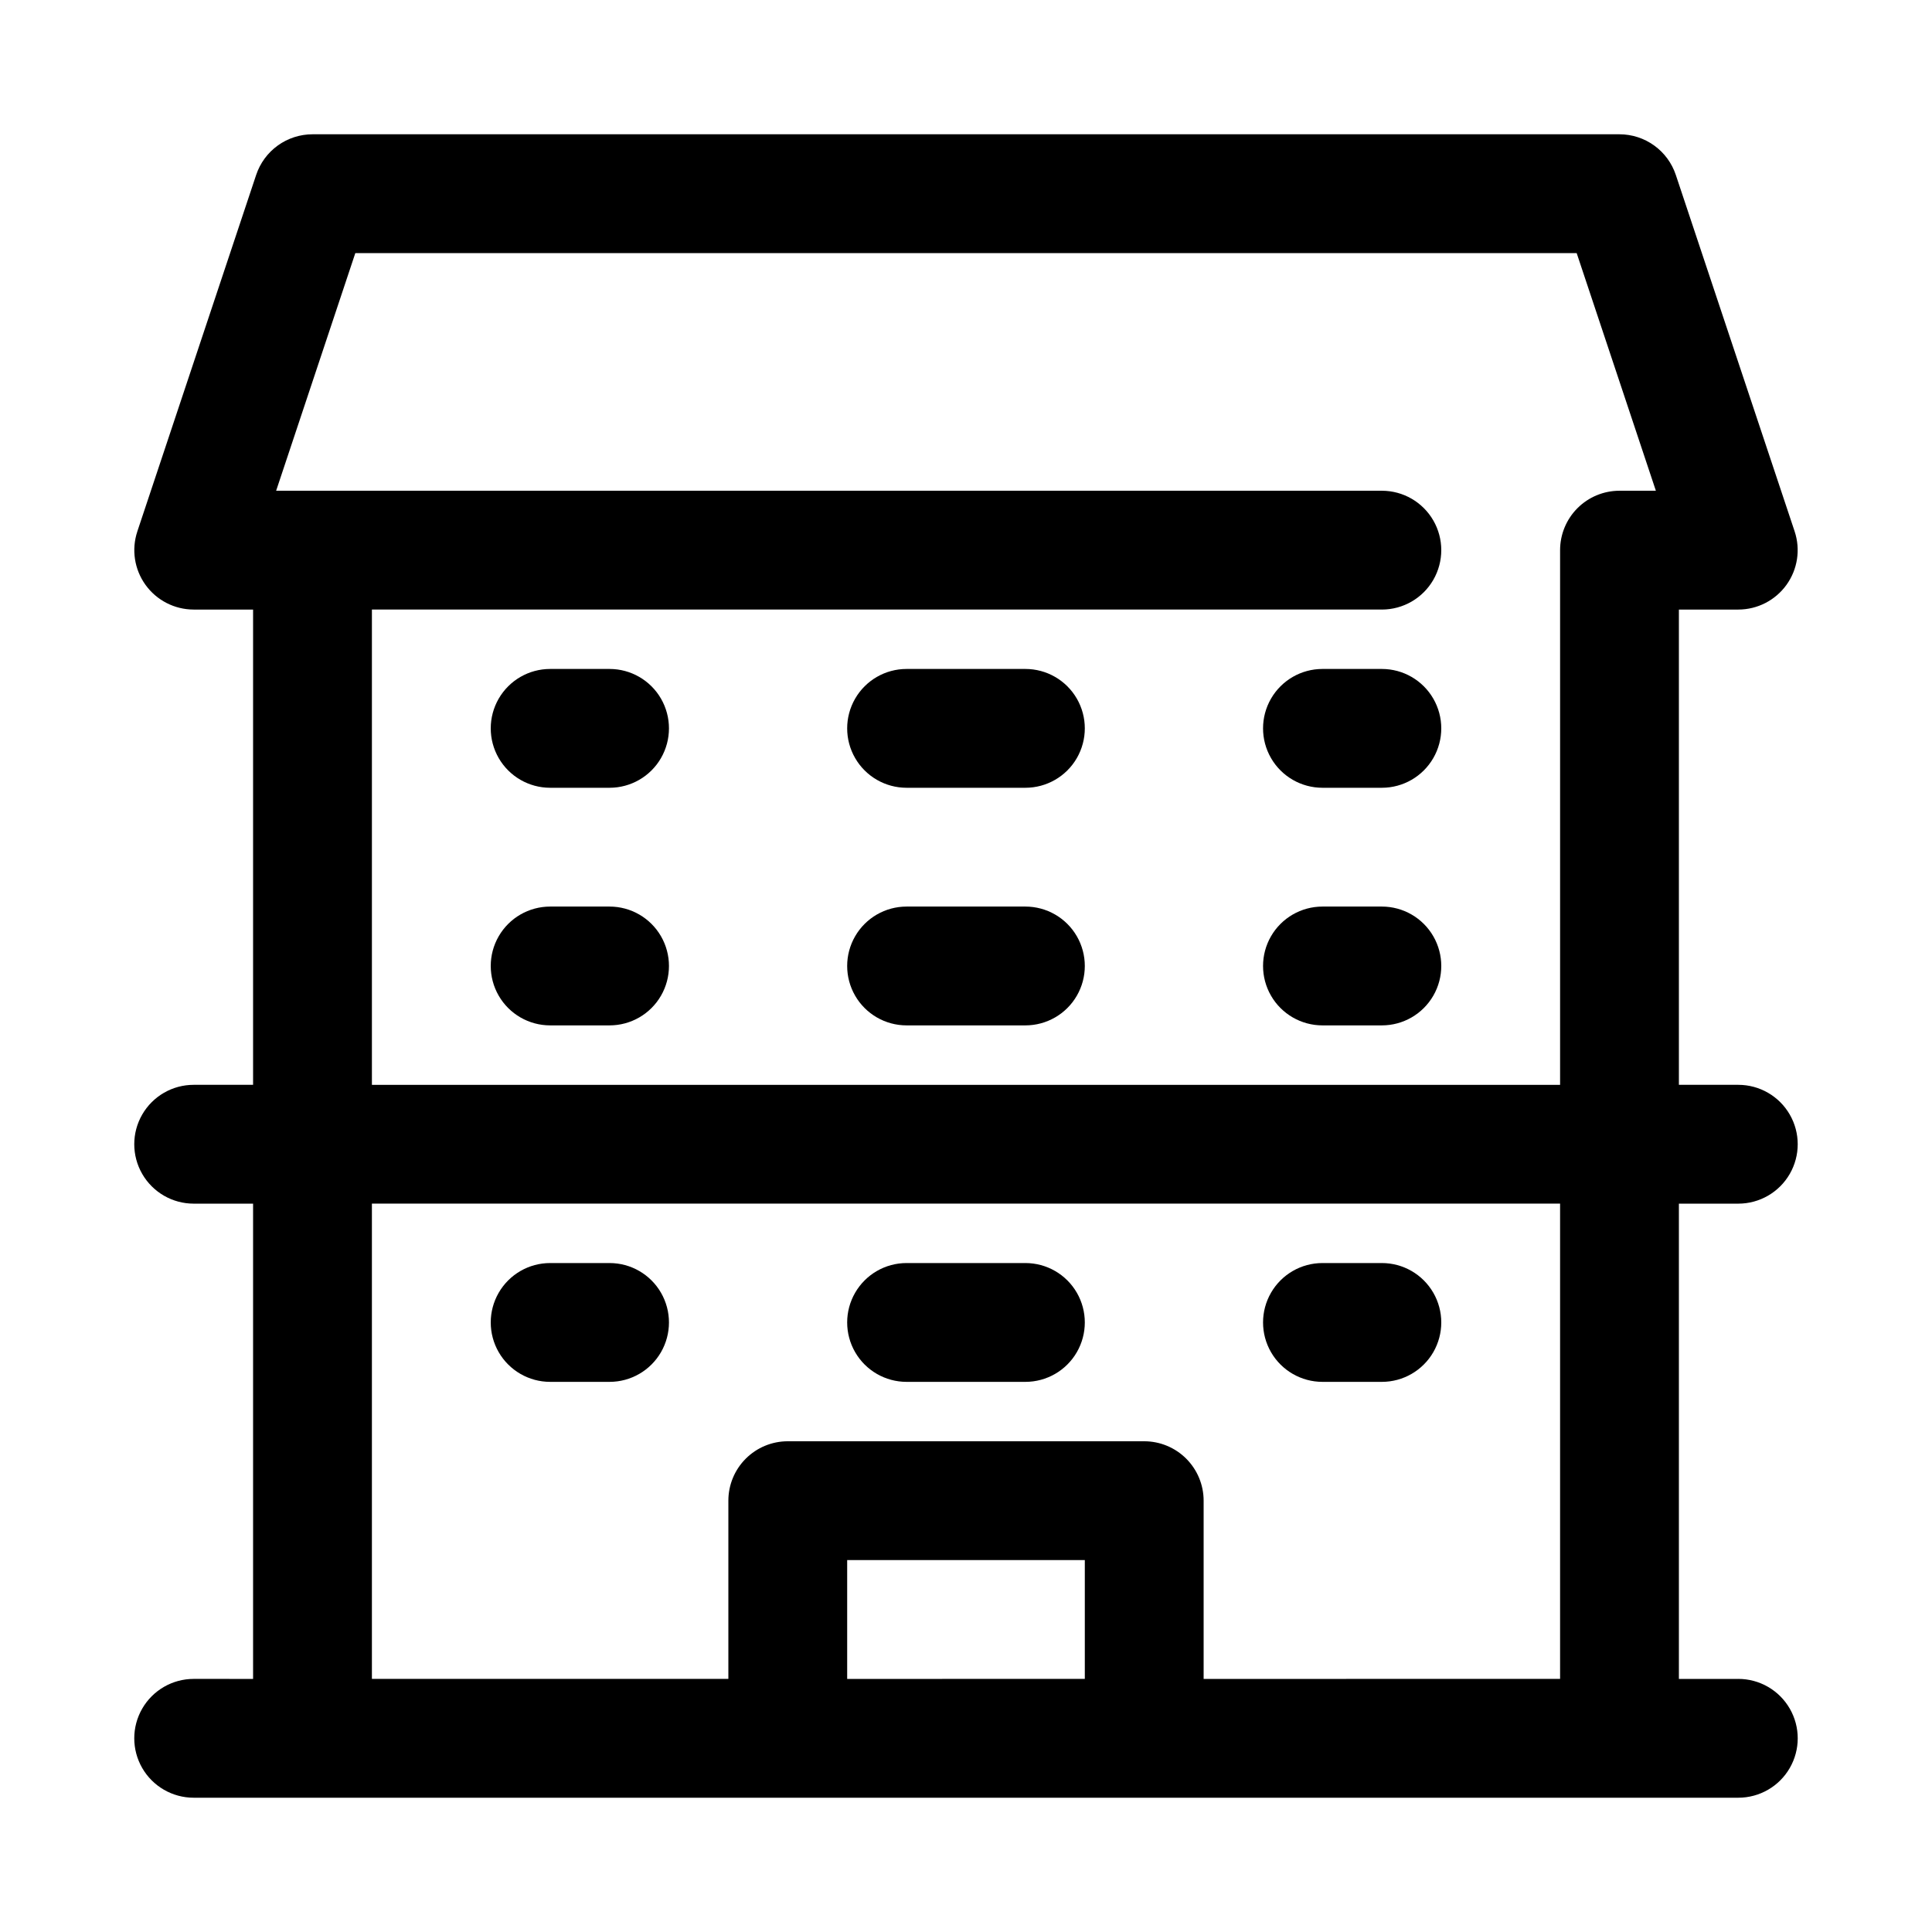
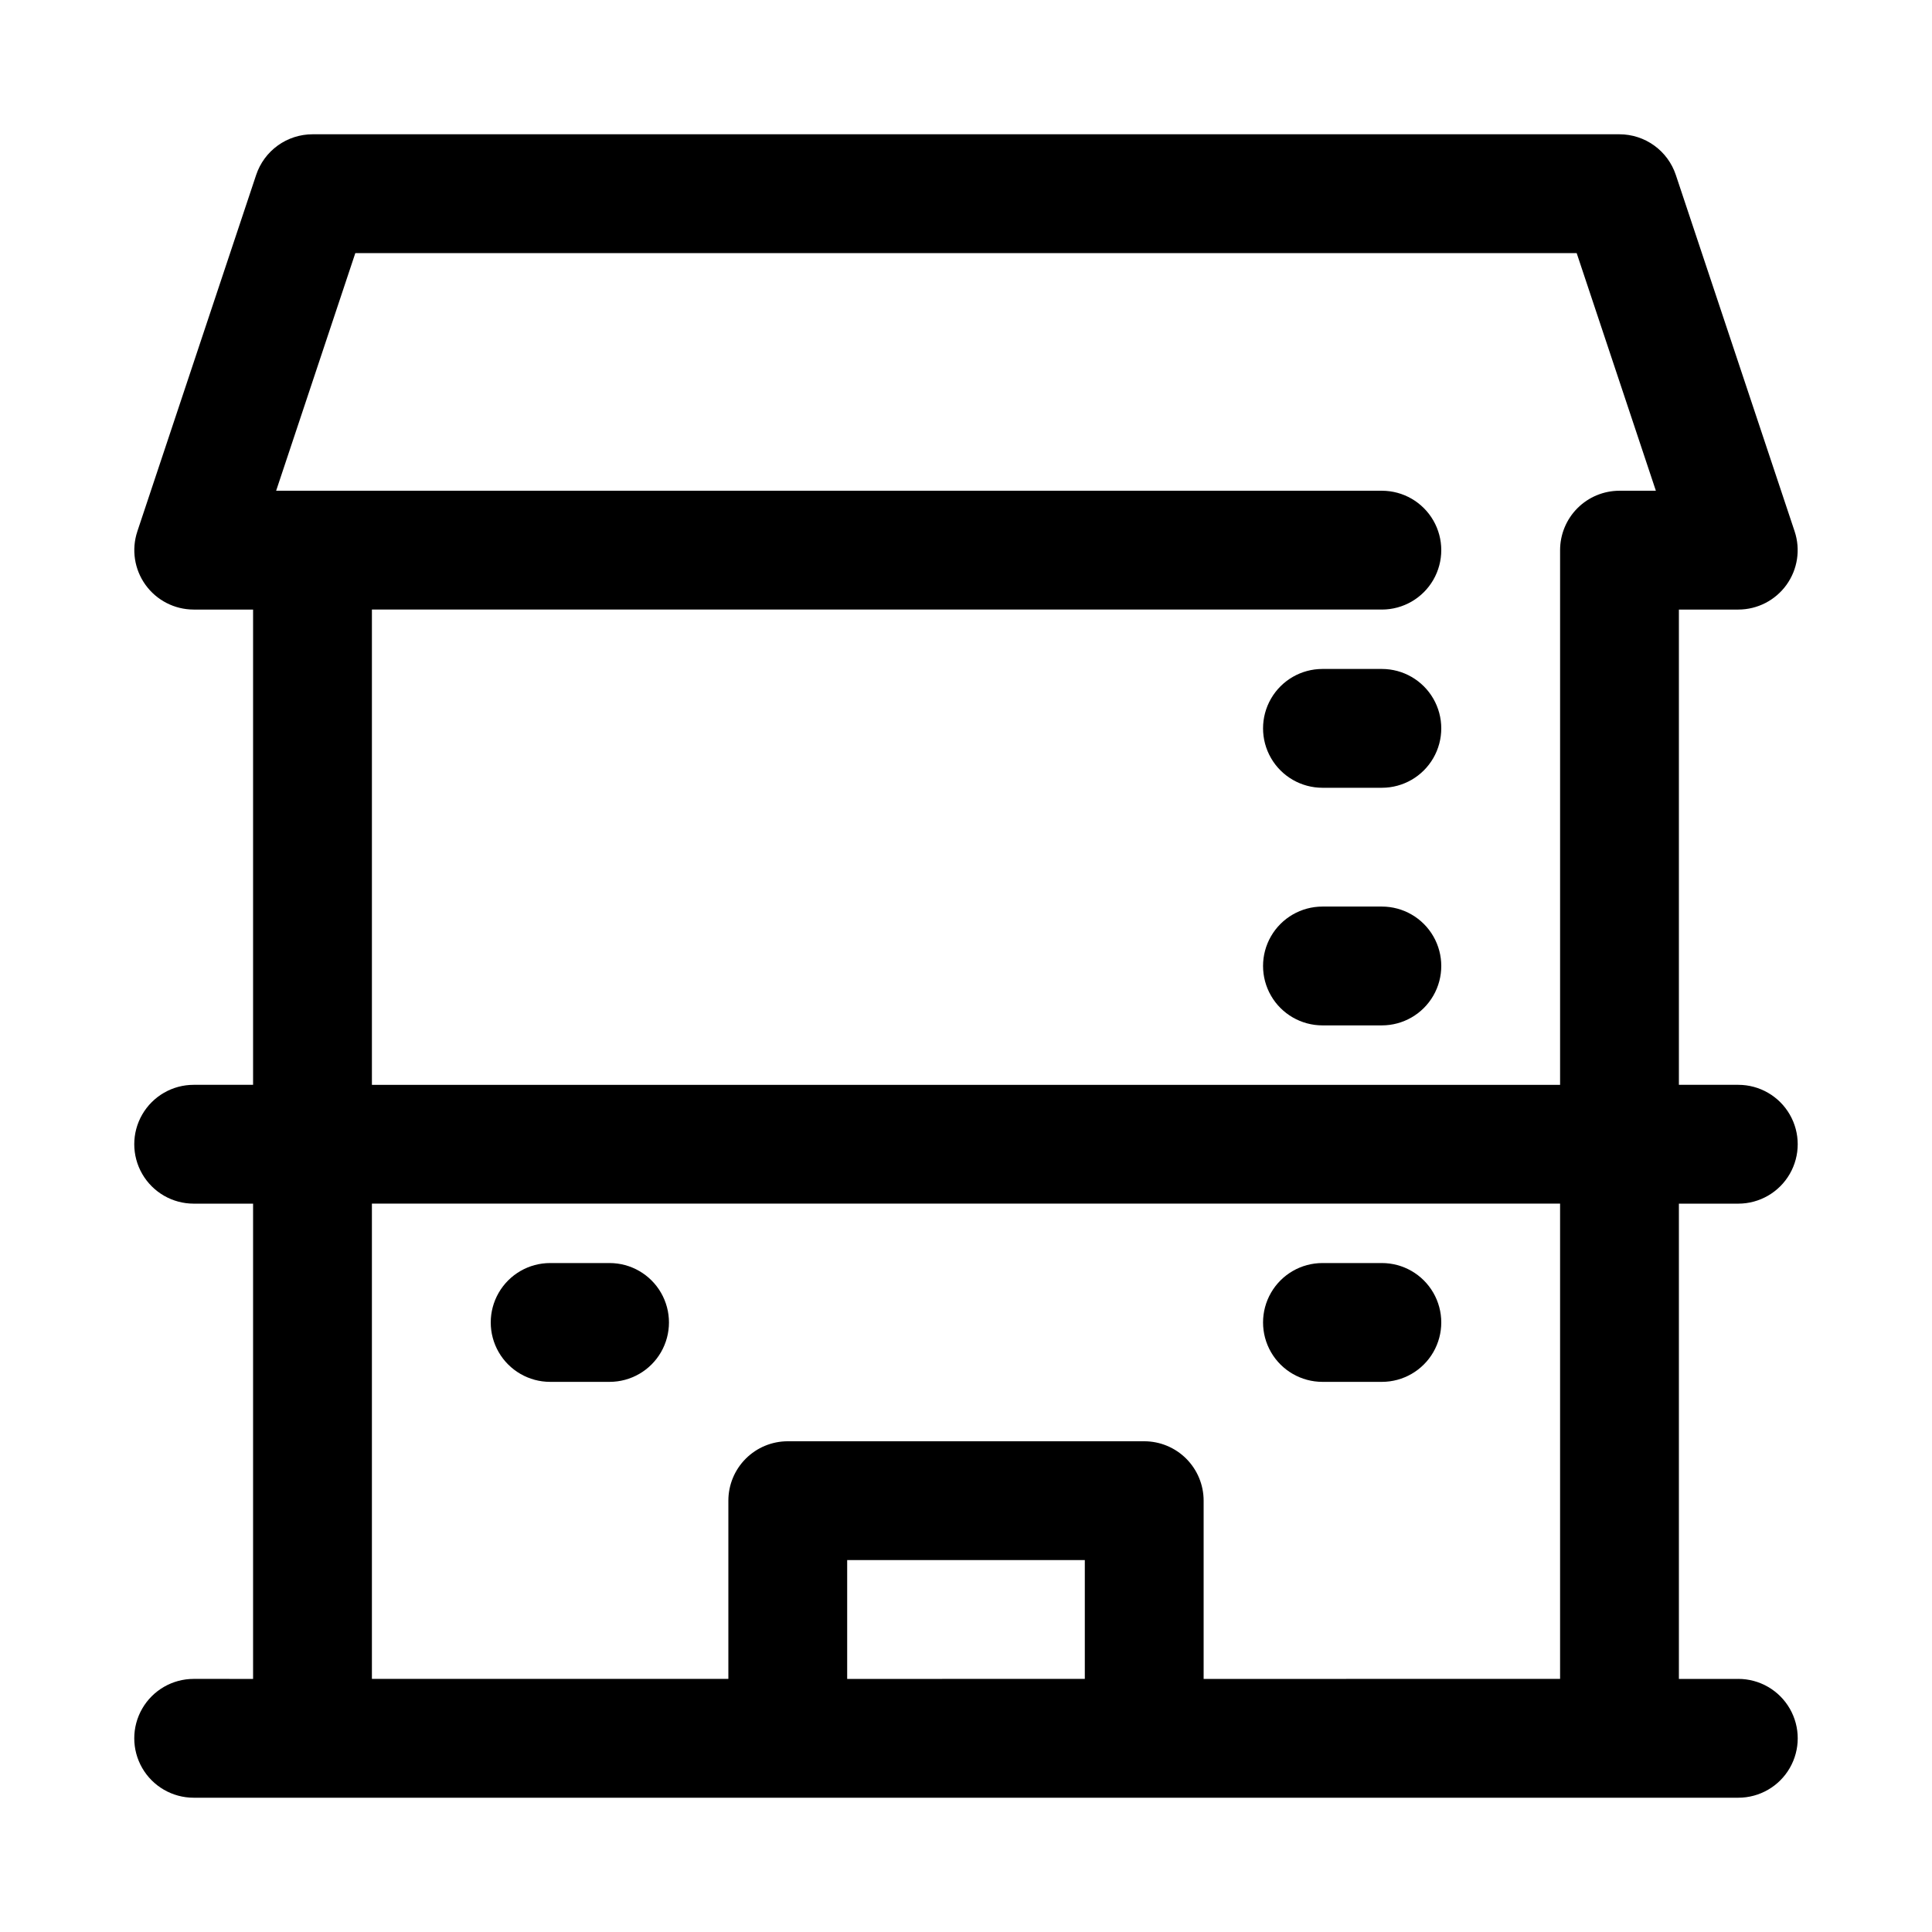
<svg xmlns="http://www.w3.org/2000/svg" fill="#000000" width="800px" height="800px" version="1.1" viewBox="144 144 512 512">
  <g>
    <path d="m604.67 588.93h-15.746v-125.95h15.746c5.625 0 10.82-3.004 13.633-7.875 2.812-4.871 2.812-10.871 0-15.742s-8.008-7.871-13.633-7.871h-15.746v-125.95h15.746c5.059-0.004 9.805-2.438 12.762-6.543 2.957-4.106 3.762-9.379 2.164-14.176l-31.488-94.465c-1.043-3.133-3.047-5.859-5.727-7.793-2.68-1.934-5.898-2.973-9.199-2.977h-346.37c-3.301 0.004-6.519 1.043-9.199 2.977-2.68 1.934-4.68 4.66-5.727 7.793l-31.488 94.465h0.004c-1.602 4.797-0.797 10.07 2.16 14.176 2.957 4.106 7.707 6.539 12.762 6.543h15.746v125.95h-15.746c-5.625 0-10.82 3-13.633 7.871s-2.812 10.871 0 15.742c2.812 4.871 8.008 7.875 13.633 7.875h15.746v125.95l-15.746-0.004c-5.625 0-10.82 3.004-13.633 7.875-2.812 4.871-2.812 10.871 0 15.742 2.812 4.871 8.008 7.871 13.633 7.871h409.35c5.625 0 10.82-3 13.633-7.871 2.812-4.871 2.812-10.871 0-15.742-2.812-4.871-8.008-7.875-13.633-7.875zm-362.11-283.39h267.65c5.625 0 10.82-3 13.633-7.871 2.812-4.875 2.812-10.875 0-15.746-2.812-4.871-8.008-7.871-13.633-7.871h-293.03l20.984-62.977h323.67l20.988 62.977h-9.637c-4.176 0-8.18 1.656-11.133 4.609s-4.613 6.957-4.613 11.133v141.7l-314.88 0.004zm125.95 283.39v-31.492h62.977v31.488zm94.465 0v-47.234c0-4.176-1.66-8.18-4.613-11.133s-6.957-4.613-11.133-4.613h-94.465c-4.176 0-8.18 1.66-11.133 4.613-2.953 2.953-4.609 6.957-4.609 11.133v47.23h-94.465v-125.95h314.88v125.95z" />
    <path d="m305.54 478.72h-15.746c-5.625 0-10.82 3-13.633 7.871s-2.812 10.875 0 15.746c2.812 4.871 8.008 7.871 13.633 7.871h15.746c5.625 0 10.82-3 13.633-7.871 2.812-4.871 2.812-10.875 0-15.746s-8.008-7.871-13.633-7.871z" />
    <path d="m510.21 478.72h-15.746c-5.621 0-10.82 3-13.633 7.871s-2.812 10.875 0 15.746c2.812 4.871 8.012 7.871 13.633 7.871h15.746c5.625 0 10.82-3 13.633-7.871 2.812-4.871 2.812-10.875 0-15.746s-8.008-7.871-13.633-7.871z" />
-     <path d="m305.54 321.28h-15.746c-5.625 0-10.82 3-13.633 7.871-2.812 4.875-2.812 10.875 0 15.746 2.812 4.871 8.008 7.871 13.633 7.871h15.746c5.625 0 10.82-3 13.633-7.871 2.812-4.871 2.812-10.871 0-15.746-2.812-4.871-8.008-7.871-13.633-7.871z" />
-     <path d="m415.74 321.28h-31.488c-5.625 0-10.82 3-13.633 7.871-2.812 4.875-2.812 10.875 0 15.746 2.812 4.871 8.008 7.871 13.633 7.871h31.488c5.625 0 10.824-3 13.637-7.871 2.812-4.871 2.812-10.871 0-15.746-2.812-4.871-8.012-7.871-13.637-7.871z" />
    <path d="m510.21 321.28h-15.746c-5.621 0-10.82 3-13.633 7.871-2.812 4.875-2.812 10.875 0 15.746 2.812 4.871 8.012 7.871 13.633 7.871h15.746c5.625 0 10.82-3 13.633-7.871 2.812-4.871 2.812-10.871 0-15.746-2.812-4.871-8.008-7.871-13.633-7.871z" />
-     <path d="m305.54 384.25h-15.746c-5.625 0-10.82 3-13.633 7.871s-2.812 10.875 0 15.746 8.008 7.871 13.633 7.871h15.746c5.625 0 10.82-3 13.633-7.871s2.812-10.875 0-15.746-8.008-7.871-13.633-7.871z" />
-     <path d="m415.74 384.25h-31.488c-5.625 0-10.82 3-13.633 7.871s-2.812 10.875 0 15.746 8.008 7.871 13.633 7.871h31.488c5.625 0 10.824-3 13.637-7.871s2.812-10.875 0-15.746-8.012-7.871-13.637-7.871z" />
-     <path d="m415.74 478.72h-31.488c-5.625 0-10.82 3-13.633 7.871s-2.812 10.875 0 15.746c2.812 4.871 8.008 7.871 13.633 7.871h31.488c5.625 0 10.824-3 13.637-7.871 2.812-4.871 2.812-10.875 0-15.746s-8.012-7.871-13.637-7.871z" />
    <path d="m510.21 384.25h-15.746c-5.621 0-10.82 3-13.633 7.871s-2.812 10.875 0 15.746 8.012 7.871 13.633 7.871h15.746c5.625 0 10.82-3 13.633-7.871s2.812-10.875 0-15.746-8.008-7.871-13.633-7.871z" />
  </g>
</svg>